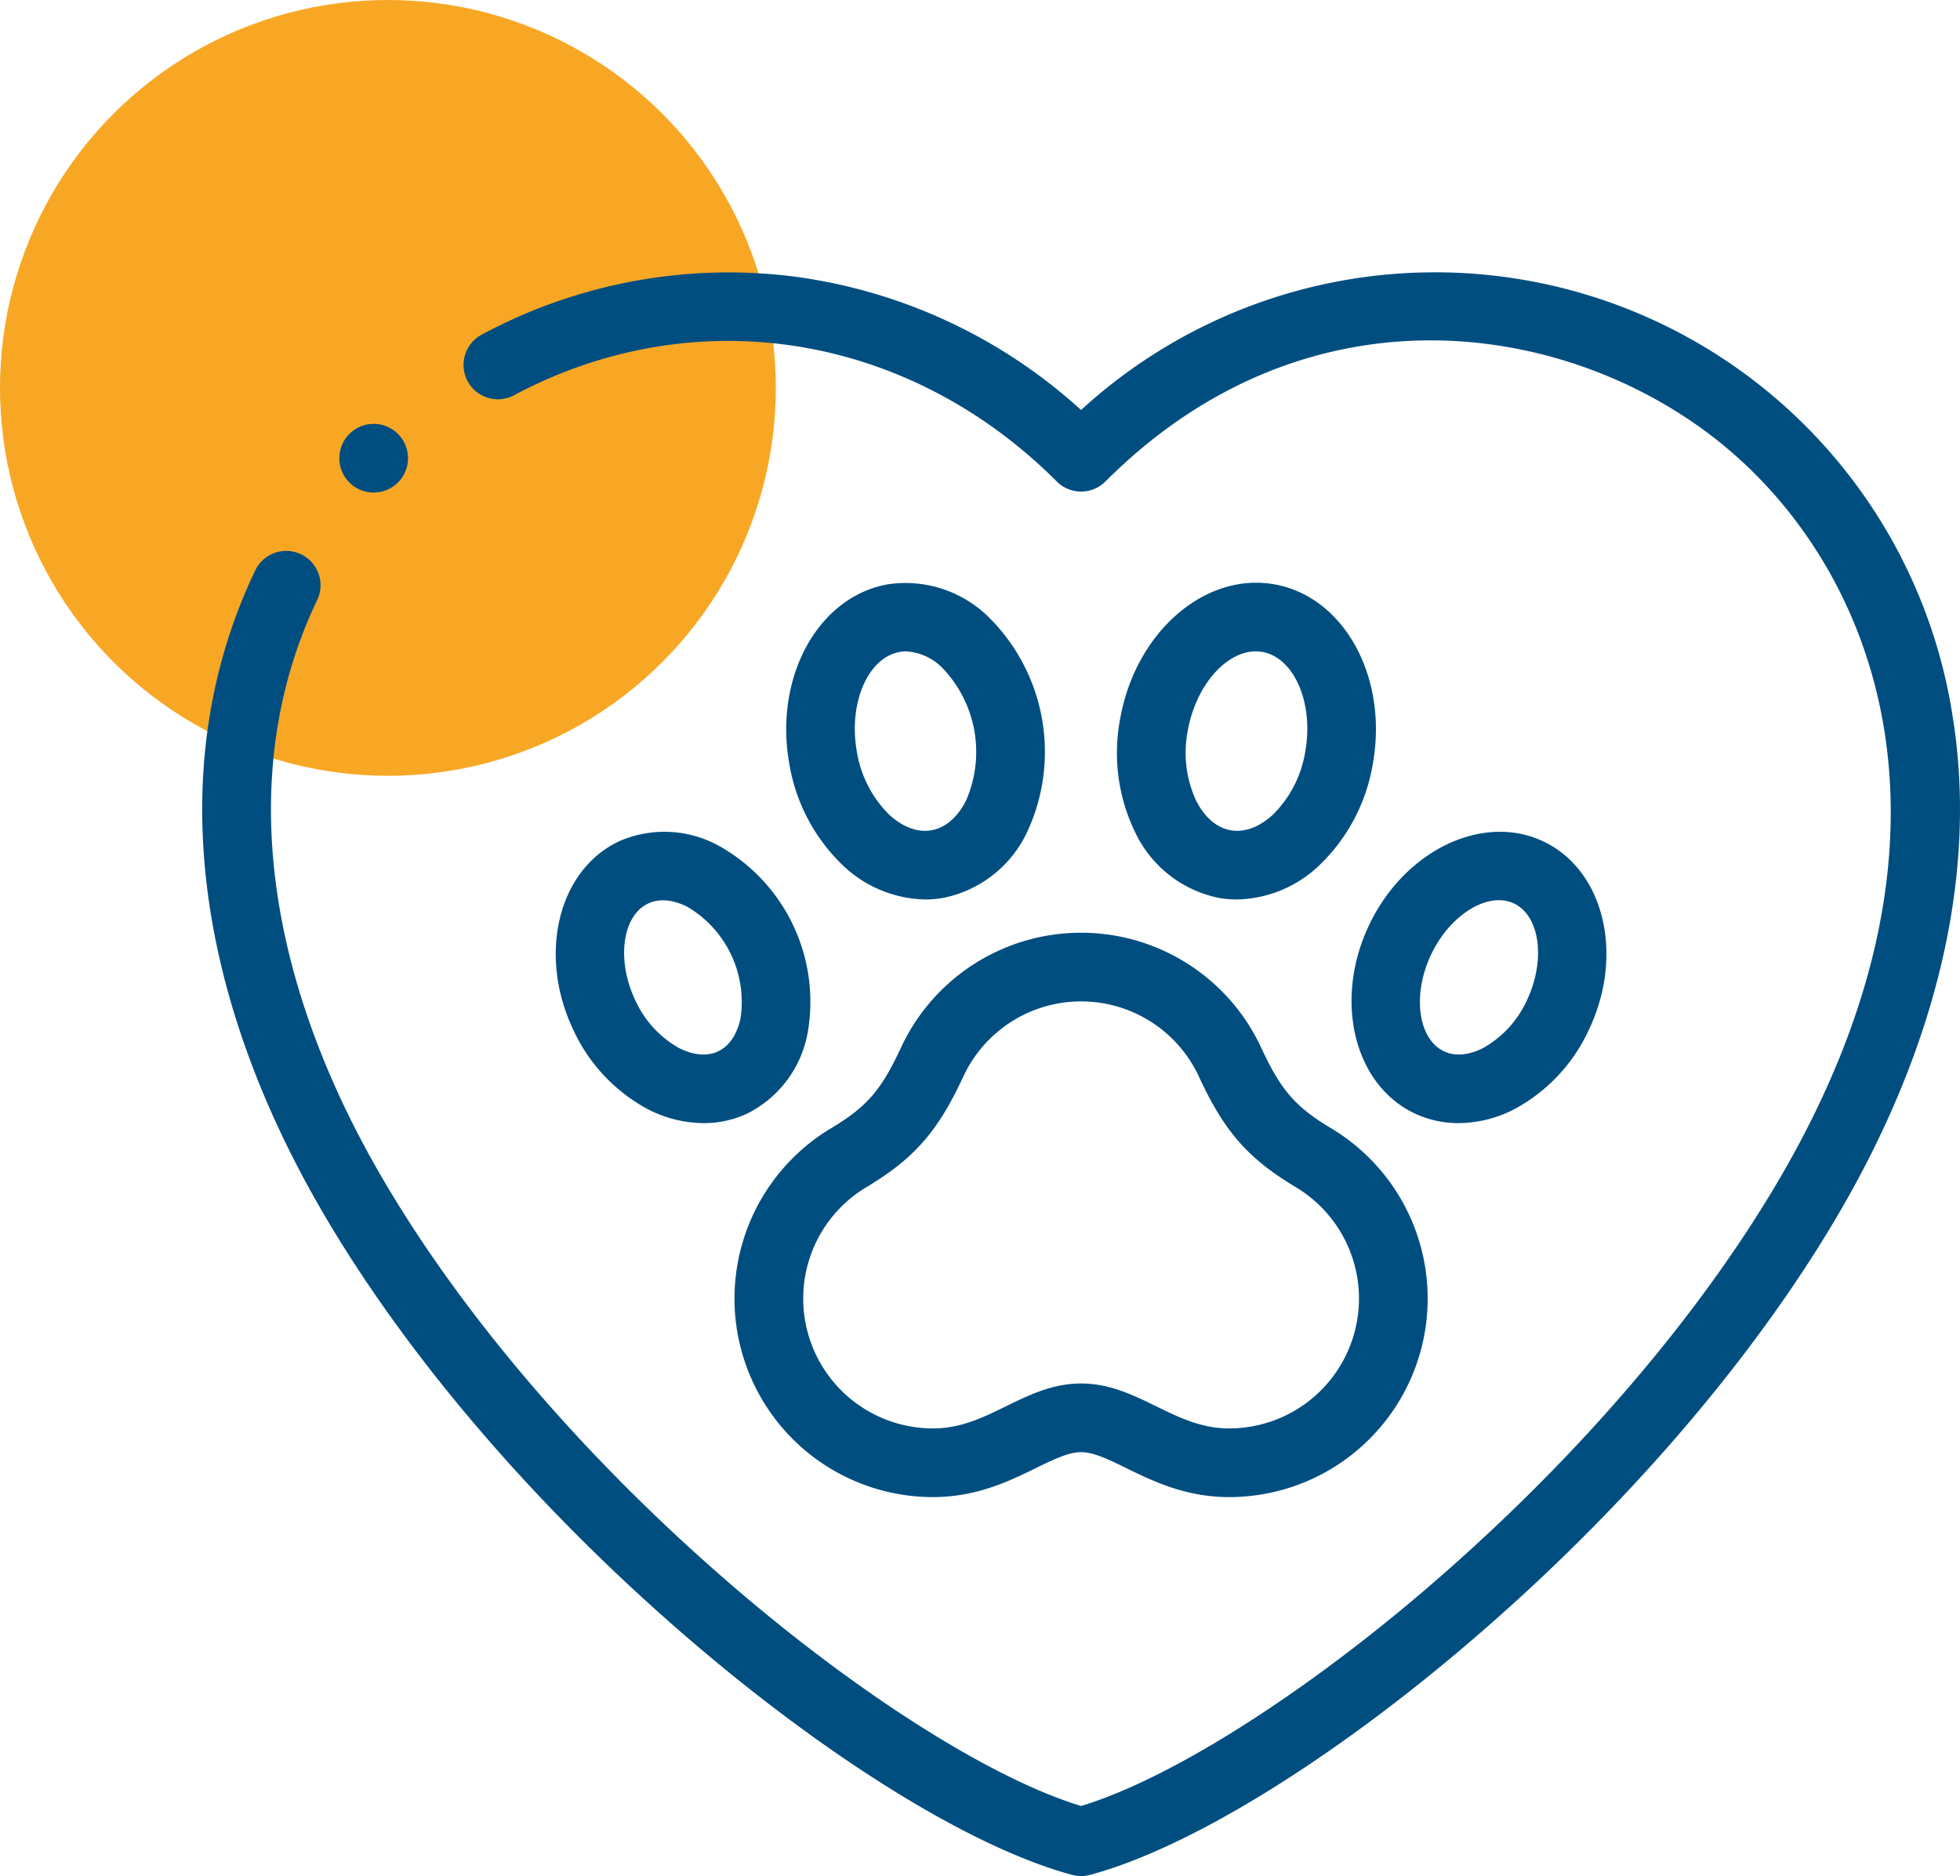
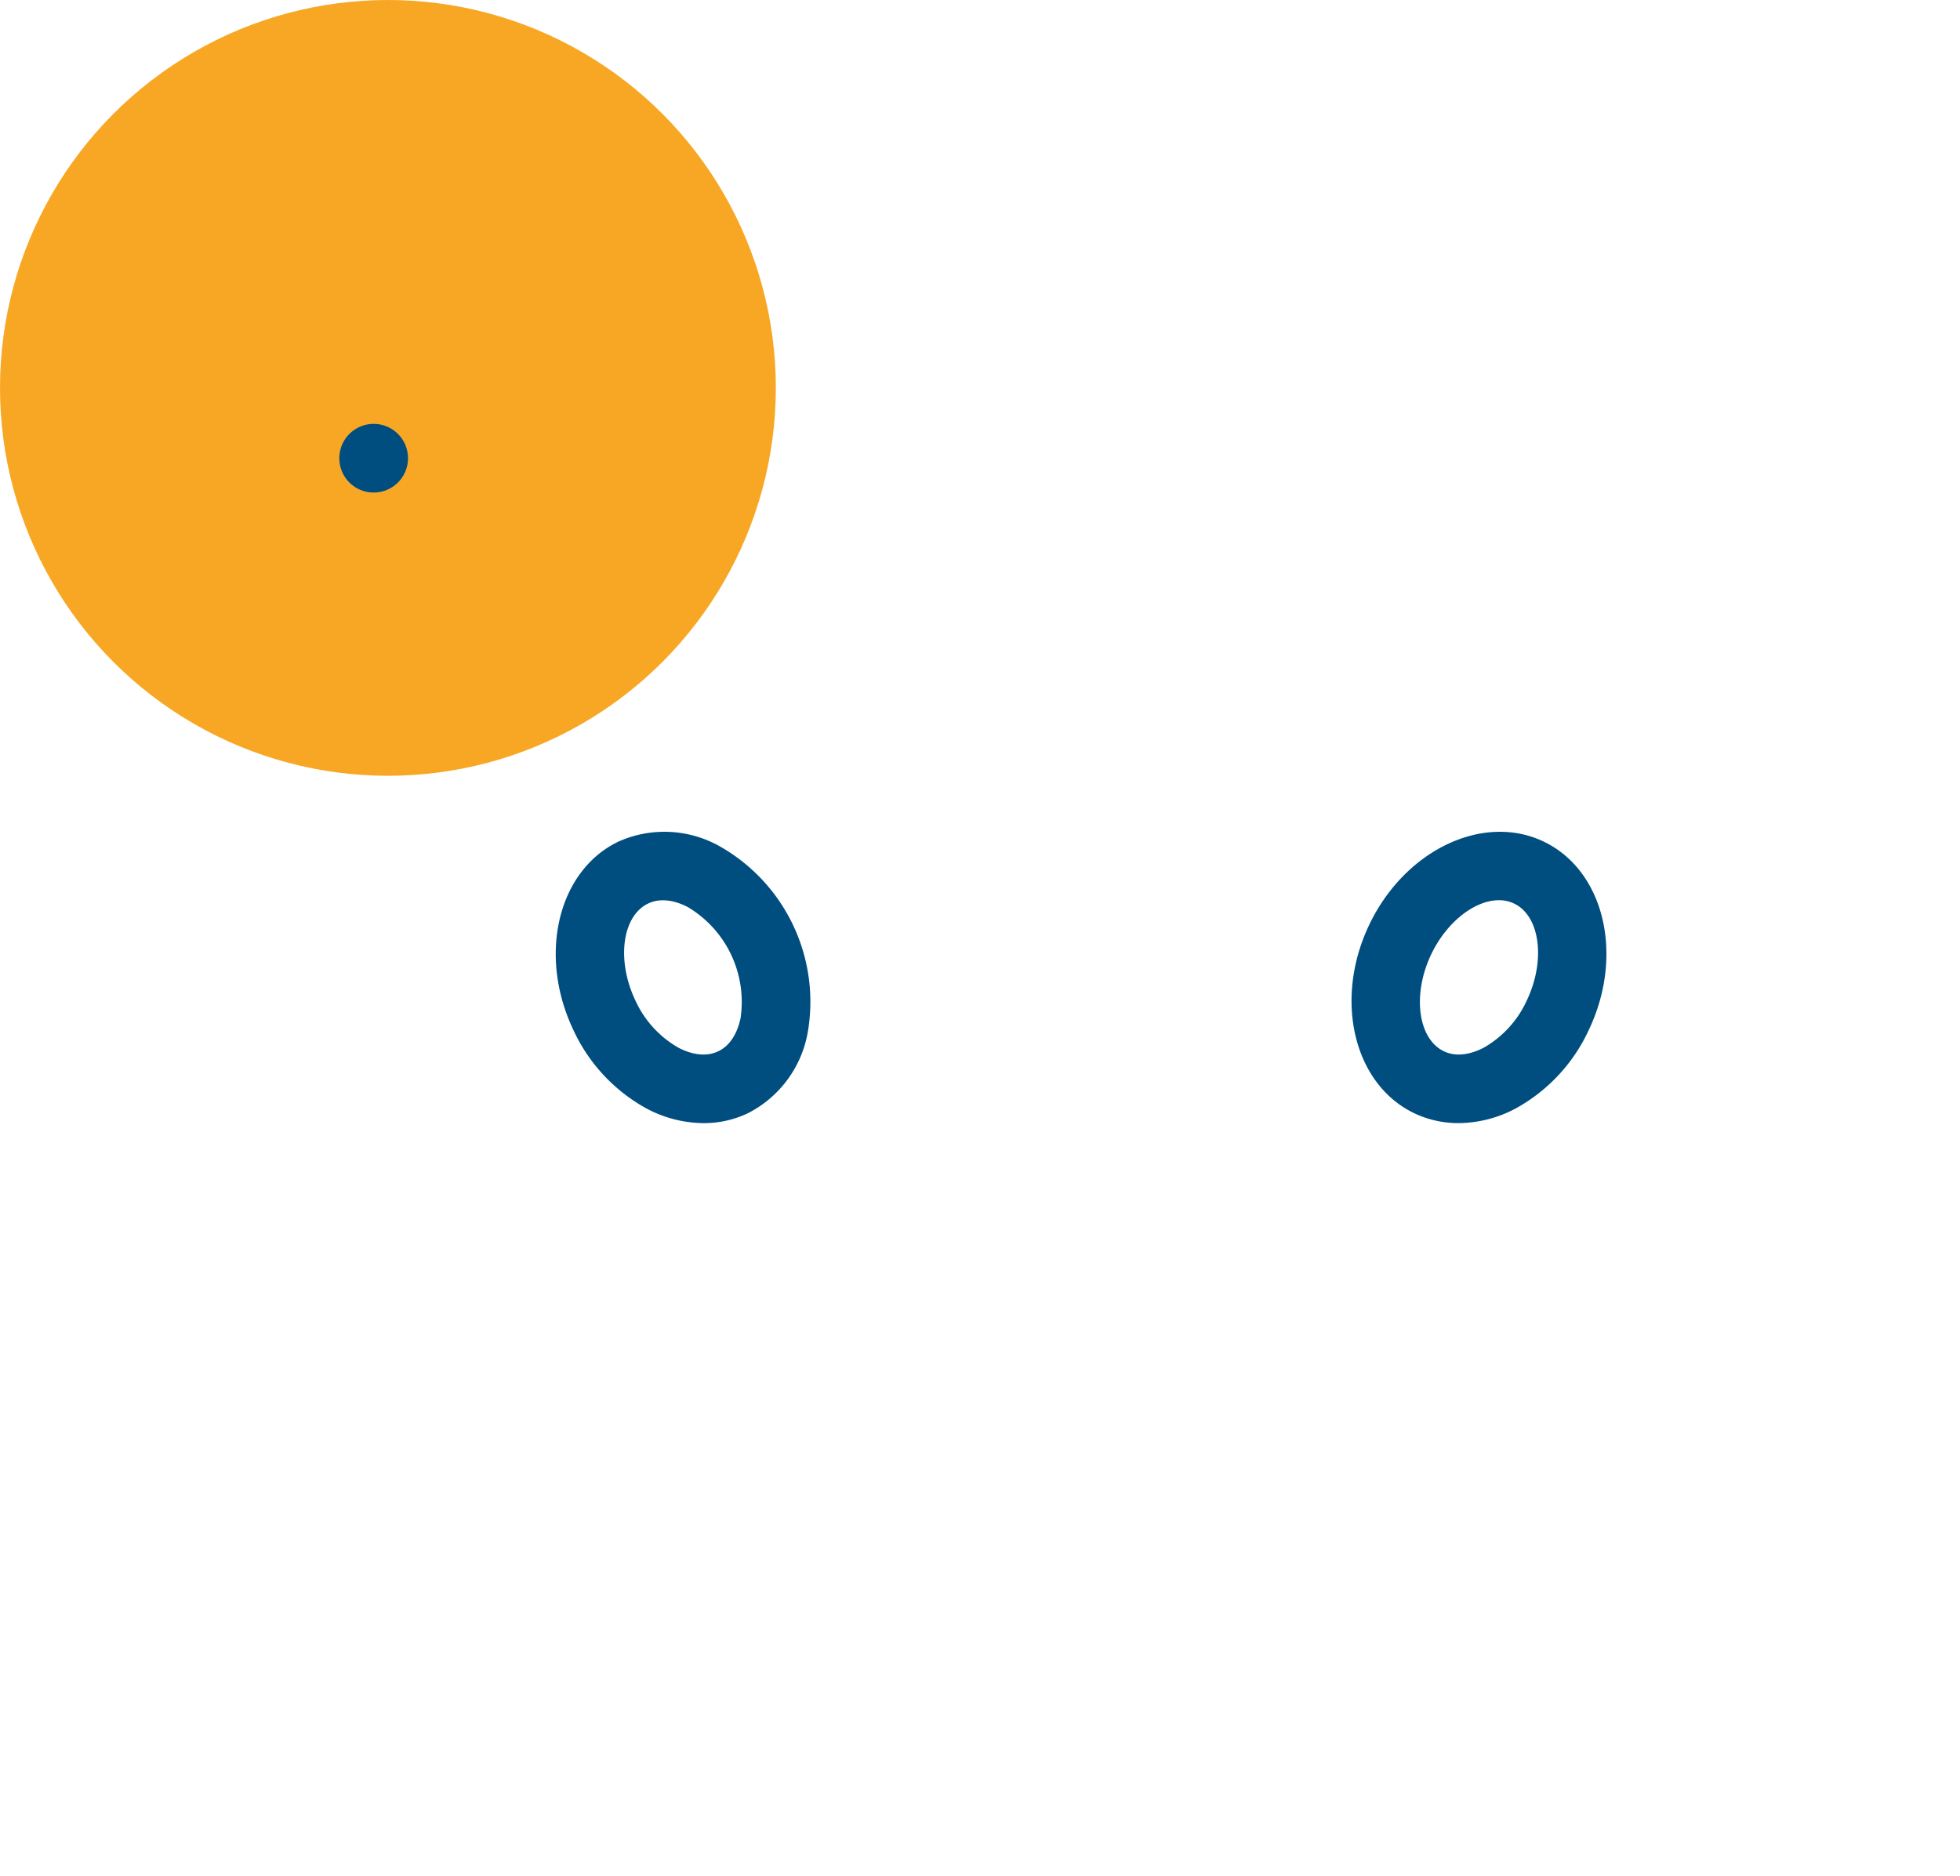
<svg xmlns="http://www.w3.org/2000/svg" width="256" height="245.051" viewBox="0 0 256 245.051">
  <g id="Groupe_14082" data-name="Groupe 14082" transform="translate(-636 -3483.295)">
    <circle id="Ellipse_12" data-name="Ellipse 12" cx="50.667" cy="50.667" r="50.667" transform="translate(636 3483.295)" fill="#f8a725" />
    <g id="_006-veterinary" data-name="006-veterinary" transform="translate(662.41 3518.876)">
      <g id="Groupe_646" data-name="Groupe 646" transform="translate(0)">
-         <path id="Tracé_2867" data-name="Tracé 2867" d="M228.678,80.74A68.405,68.405,0,0,0,114.794,40.408,69.143,69.143,0,0,0,77.484,23a68.037,68.037,0,0,0-41.021,7.592,4.485,4.485,0,0,0,4.225,7.912c23.64-12.622,51.484-8.207,70.938,11.246a4.486,4.486,0,0,0,6.343,0c25.938-25.937,59.263-21.245,79.249-5.909,20.715,15.895,35.549,50.661,9.181,96.33-10.591,18.345-27.142,37.622-46.6,54.28-16.5,14.119-33.573,24.843-45,28.3-11.426-3.46-28.5-14.184-45-28.3-19.461-16.658-36.011-35.935-46.6-54.28C7.657,113.26,4.753,86.647,15.02,65.236a4.484,4.484,0,0,0-8.087-3.878c-11.586,24.161-8.568,53.745,8.495,83.3,11.087,19.2,28.325,39.307,48.538,56.61,18.29,15.656,36.859,27.052,49.67,30.485a4.481,4.481,0,0,0,2.321,0c12.812-3.433,31.381-14.829,49.67-30.485,20.213-17.3,37.451-37.406,48.538-56.61C226.81,122.755,231.828,100.653,228.678,80.74Z" transform="translate(-0.003 -22.435)" fill="#004e80" />
-         <path id="Tracé_2868" data-name="Tracé 2868" d="M176.768,229.786c-2.576,5.552-4.452,7.714-9.125,10.515a25.929,25.929,0,0,0,13.314,48.177c5.7,0,10-2.1,13.452-3.794,2.276-1.114,4.241-2.076,5.888-2.076s3.613.962,5.889,2.076c3.453,1.69,7.75,3.794,13.451,3.794A25.928,25.928,0,0,0,232.951,240.3c-4.673-2.8-6.549-4.963-9.125-10.515a25.936,25.936,0,0,0-47.058,0Zm38.922,3.775c3.332,7.184,6.406,10.691,12.65,14.433a16.959,16.959,0,0,1-8.7,31.514c-3.623,0-6.482-1.4-9.508-2.88-3-1.469-6.107-2.989-9.832-2.989s-6.829,1.519-9.831,2.989c-3.026,1.481-5.885,2.88-9.509,2.88a16.959,16.959,0,0,1-8.7-31.514c6.244-3.742,9.317-7.249,12.65-14.433a16.967,16.967,0,0,1,30.786,0Z" transform="translate(-85.506 -128.509)" fill="#004e80" />
-         <path id="Tracé_2869" data-name="Tracé 2869" d="M196.563,117.34a15.489,15.489,0,0,0-13.228-4.306c-9.1,1.626-14.858,12.133-12.841,23.422a23.731,23.731,0,0,0,6.931,13.219,16,16,0,0,0,10.822,4.518,13.606,13.606,0,0,0,2.406-.213,15.49,15.49,0,0,0,10.918-8.621,24.768,24.768,0,0,0-5.008-28.019Zm-3,23.971c-.631,1.247-2.053,3.4-4.492,3.84s-4.52-1.1-5.544-2.046a14.947,14.947,0,0,1-4.208-8.226c-1.128-6.312,1.432-12.272,5.59-13.015a4.926,4.926,0,0,1,.862-.076,7.255,7.255,0,0,1,4.682,2.123,15.843,15.843,0,0,1,3.11,17.4Z" transform="translate(-93.812 -72.286)" fill="#004e80" />
        <path id="Tracé_2870" data-name="Tracé 2870" d="M124.41,187.255a14.716,14.716,0,0,0-13.2-.649h0c-7.925,3.749-10.6,14.768-5.97,24.563a22.379,22.379,0,0,0,9.576,10.318,16.059,16.059,0,0,0,7.454,1.916,13.383,13.383,0,0,0,5.745-1.267,14.715,14.715,0,0,0,7.872-10.615,23.342,23.342,0,0,0-11.477-24.266Zm2.693,22.454c-.251,1.215-.963,3.391-2.923,4.318s-4.093.1-5.191-.48a13.572,13.572,0,0,1-5.64-6.213c-2.476-5.235-1.7-11.014,1.7-12.62,1.958-.927,4.093-.1,5.191.481a14.42,14.42,0,0,1,6.865,14.515Z" transform="translate(-56.792 -112.281)" fill="#004e80" />
-         <path id="Tracé_2871" data-name="Tracé 2871" d="M287.021,113.034c-9.1-1.627-18.142,6.235-20.159,17.524a23.734,23.734,0,0,0,1.923,14.8A15.494,15.494,0,0,0,279.7,153.98a13.651,13.651,0,0,0,2.406.213,16,16,0,0,0,10.822-4.518,23.729,23.729,0,0,0,6.931-13.219C301.879,125.167,296.119,114.66,287.021,113.034Zm4.011,21.844a14.945,14.945,0,0,1-4.208,8.226c-1.024.951-3.106,2.481-5.544,2.046s-3.861-2.593-4.492-3.84a14.945,14.945,0,0,1-1.1-9.174c1.05-5.871,4.986-10.35,8.876-10.35a5,5,0,0,1,.875.077C289.6,122.606,292.16,128.567,291.032,134.878Z" transform="translate(-146.959 -72.286)" fill="#004e80" />
        <path id="Tracé_2872" data-name="Tracé 2872" d="M342.981,222.148a13.385,13.385,0,0,0,5.746,1.267,16.07,16.07,0,0,0,7.454-1.916,22.384,22.384,0,0,0,9.576-10.318c4.633-9.8,1.954-20.814-5.97-24.563h0c-7.924-3.747-18.141,1.171-22.775,10.967S335.056,218.4,342.981,222.148Zm2.138-20.728c2.028-4.289,5.725-7.122,8.863-7.122a4.572,4.572,0,0,1,1.969.428c3.4,1.606,4.173,7.385,1.7,12.62a13.572,13.572,0,0,1-5.64,6.213c-1.1.577-3.233,1.408-5.192.48C343.421,212.434,342.643,206.654,345.119,201.42Z" transform="translate(-184.621 -112.294)" fill="#004e80" />
        <path id="Tracé_2873" data-name="Tracé 2873" d="M44.574,75.523a4.485,4.485,0,0,0,0-8.969h0a4.485,4.485,0,1,0,0,8.969Z" transform="translate(-22.111 -46.768)" fill="#004e80" />
      </g>
    </g>
  </g>
</svg>